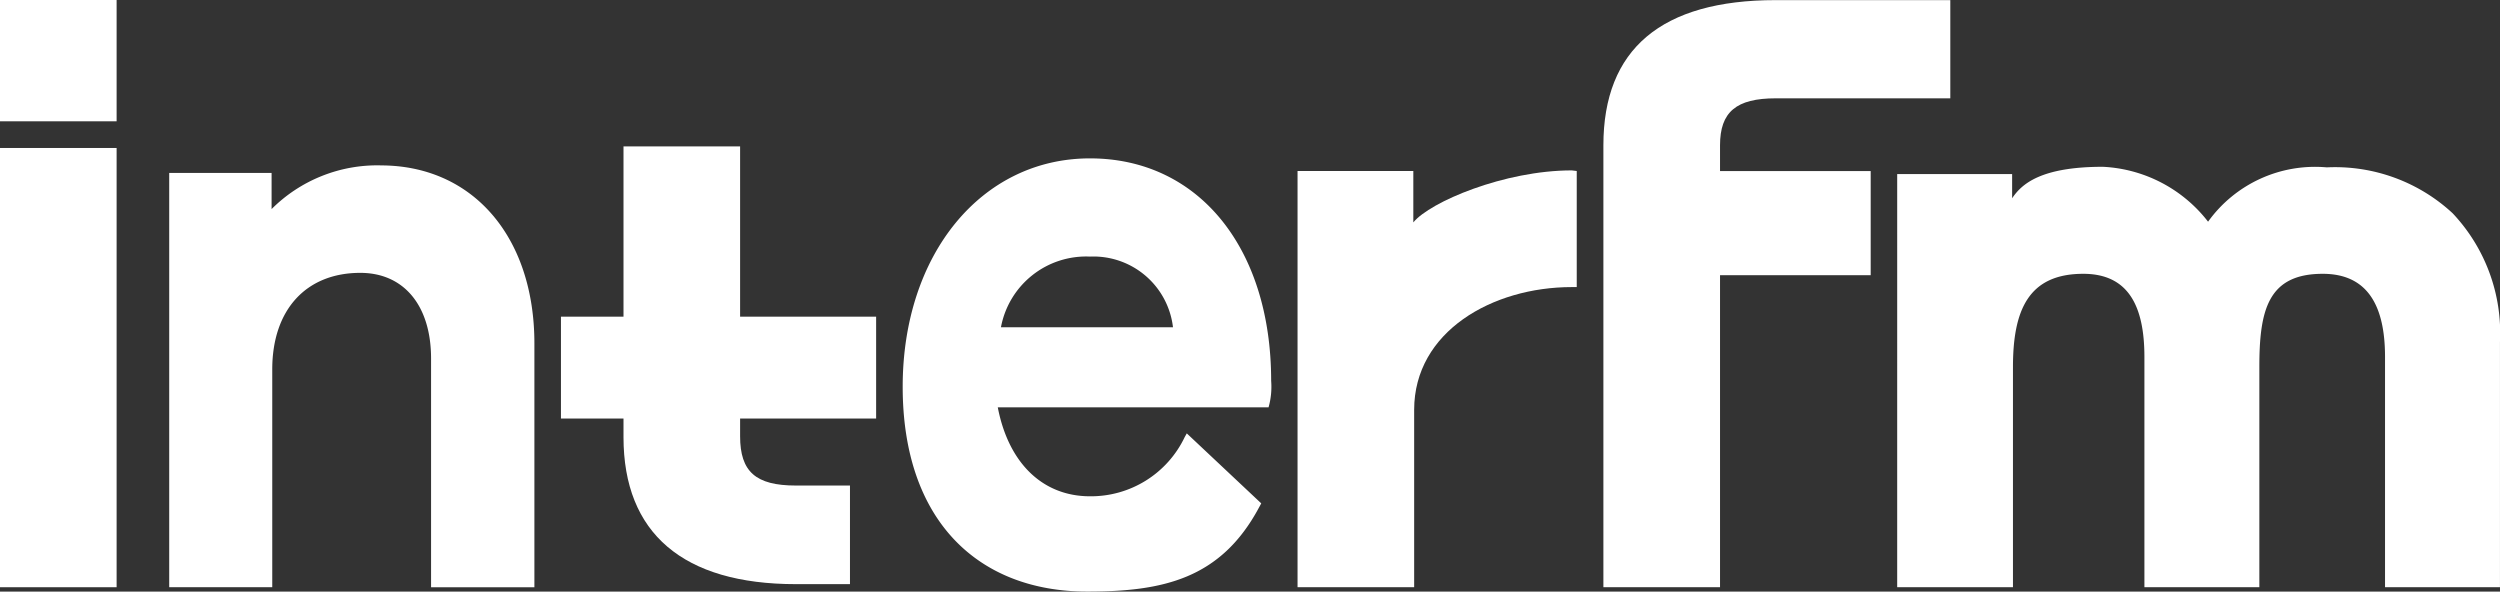
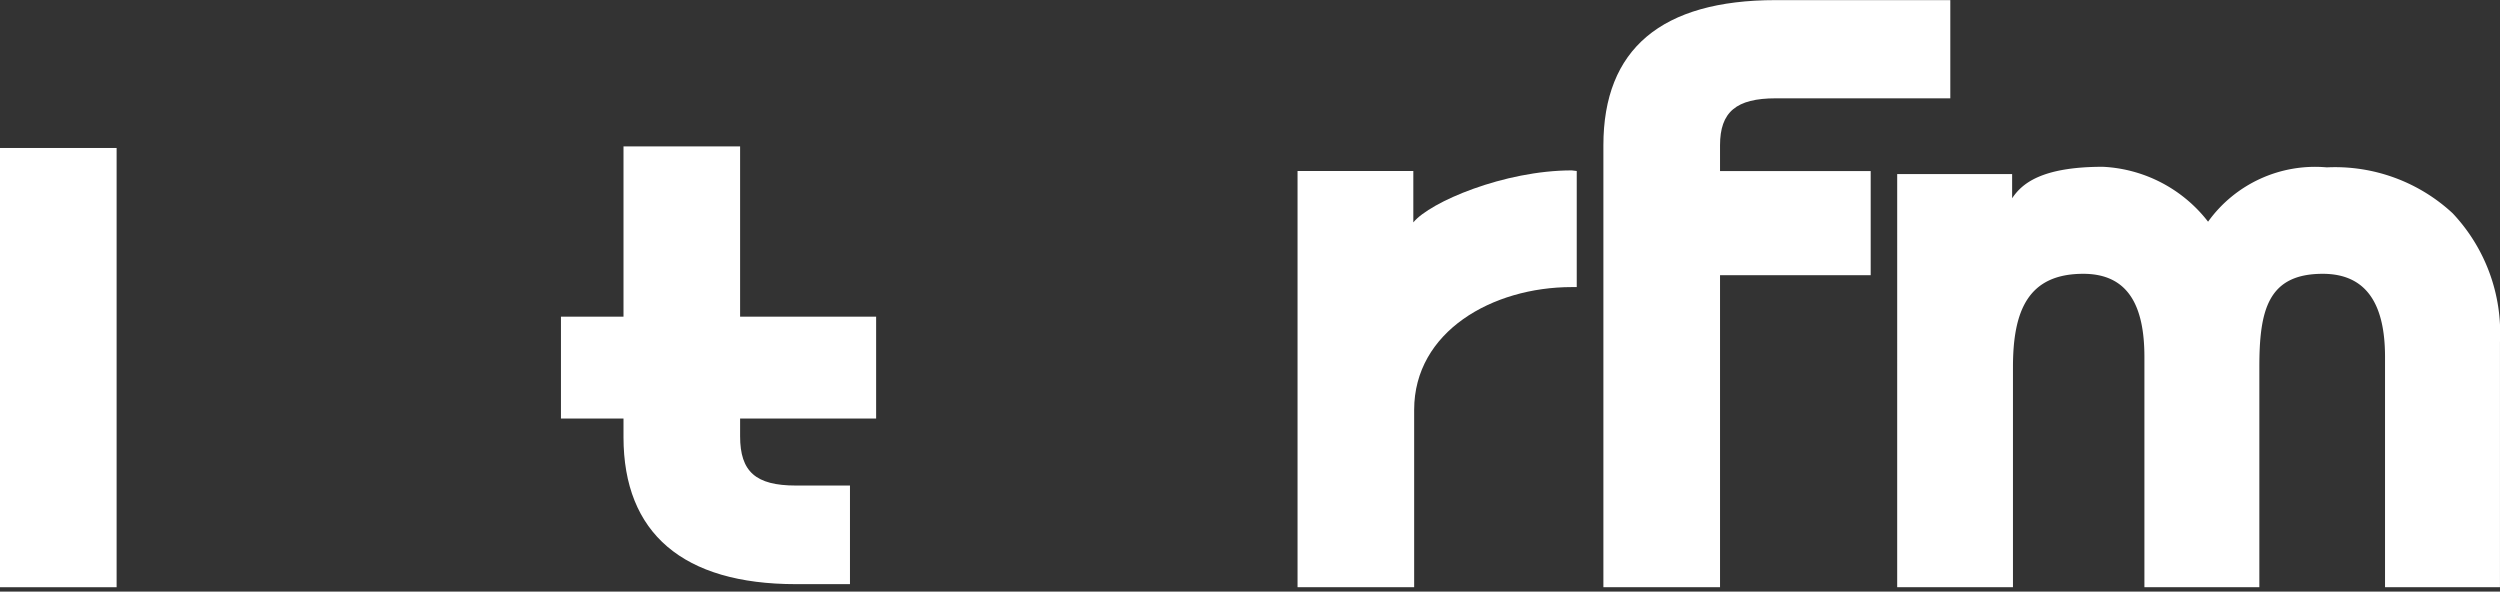
<svg xmlns="http://www.w3.org/2000/svg" id="main_inter" width="86.785" height="20.536" viewBox="0 0 86.785 20.536">
  <rect x="0" y="0" width="86.785" height="20.536" fill="#333333" stroke="none" />
  <defs>
    <clipPath id="clip-path">
      <rect id="長方形_273" data-name="長方形 273" width="86.785" height="20.536" fill="none" />
    </clipPath>
  </defs>
-   <rect id="長方形_271" data-name="長方形 271" width="4.048" height="4.211" fill="#fff" />
  <rect id="長方形_272" data-name="長方形 272" width="4.048" height="15.248" transform="translate(0 5.137)" fill="#fff" />
  <g id="グループ_503" data-name="グループ 503">
    <g id="グループ_502" data-name="グループ 502" clip-path="url(#clip-path)">
-       <path id="パス_700" data-name="パス 700" d="M43.966,35.8a5.188,5.188,0,0,0-3.789,1.517V36.063H36.623V50.444H40.2V42.882c0-2.067,1.172-3.351,3.057-3.351,1.515,0,2.456,1.139,2.456,2.972v7.942H49.3V41.979c0-3.7-2.142-6.178-5.331-6.178" transform="translate(-30.749 -30.059)" fill="#fff" />
      <path id="パス_701" data-name="パス 701" d="M132.351,41.137V37.6h-4.722V31.69h-4.048V37.6H121.41v3.537h2.171v.643c0,3.34,2.069,5.105,5.984,5.105h1.878V43.462h-1.878c-1.393,0-1.936-.48-1.936-1.711v-.614Z" transform="translate(-101.937 -26.607)" fill="#fff" />
-       <path id="パス_702" data-name="パス 702" d="M201.874,34.282c-3.767,0-6.5,3.333-6.5,7.926,0,4.666,2.634,7.112,6.406,7.112,2.625,0,4.63-.438,5.957-2.907l.084-.155-2.585-2.43-.074.133a3.605,3.605,0,0,1-3.287,2.051c-1.641,0-2.827-1.15-3.2-3.088h9.4a2.632,2.632,0,0,0,.09-.92c0-4.619-2.527-7.722-6.288-7.722m-3.092,5.862a3.008,3.008,0,0,1,3.092-2.453,2.78,2.78,0,0,1,2.88,2.453Z" transform="translate(-164.038 -28.784)" fill="#fff" />
      <path id="パス_703" data-name="パス 703" d="M290.373,36.879c-2.339,0-4.918,1.094-5.5,1.805V36.9h-4.019V51.349h4.048V45.193c0-2.725,2.725-4.263,5.468-4.263h.176V36.9Z" transform="translate(-235.811 -30.964)" fill="#fff" />
      <path id="パス_704" data-name="パス 704" d="M353.018,3.434h6.059V.024h-6.059c-3.971,0-5.984,1.7-5.984,5.041v15.34h4.049V9.573h5.23V5.959h-5.23V5.065c0-1.159.561-1.632,1.936-1.632" transform="translate(-291.374 -0.02)" fill="#fff" />
      <path id="パス_705" data-name="パス 705" d="M429.922,37.7a6,6,0,0,0-4.378-1.6,4.572,4.572,0,0,0-4.119,1.886,4.917,4.917,0,0,0-3.652-1.906c-2.159,0-2.821.6-3.15,1.093v-.841h-3.99V50.675h4.019V43.03c0-1.965.533-3.235,2.44-3.235,1.556,0,2.123,1.105,2.123,2.885v7.994h3.99V43.03c0-1.965.293-3.235,2.2-3.235,1.556,0,2.163,1.105,2.163,2.885v7.994h3.99V42.158a6.059,6.059,0,0,0-1.636-4.457" transform="translate(-344.774 -30.29)" fill="#fff" />
    </g>
  </g>
</svg>